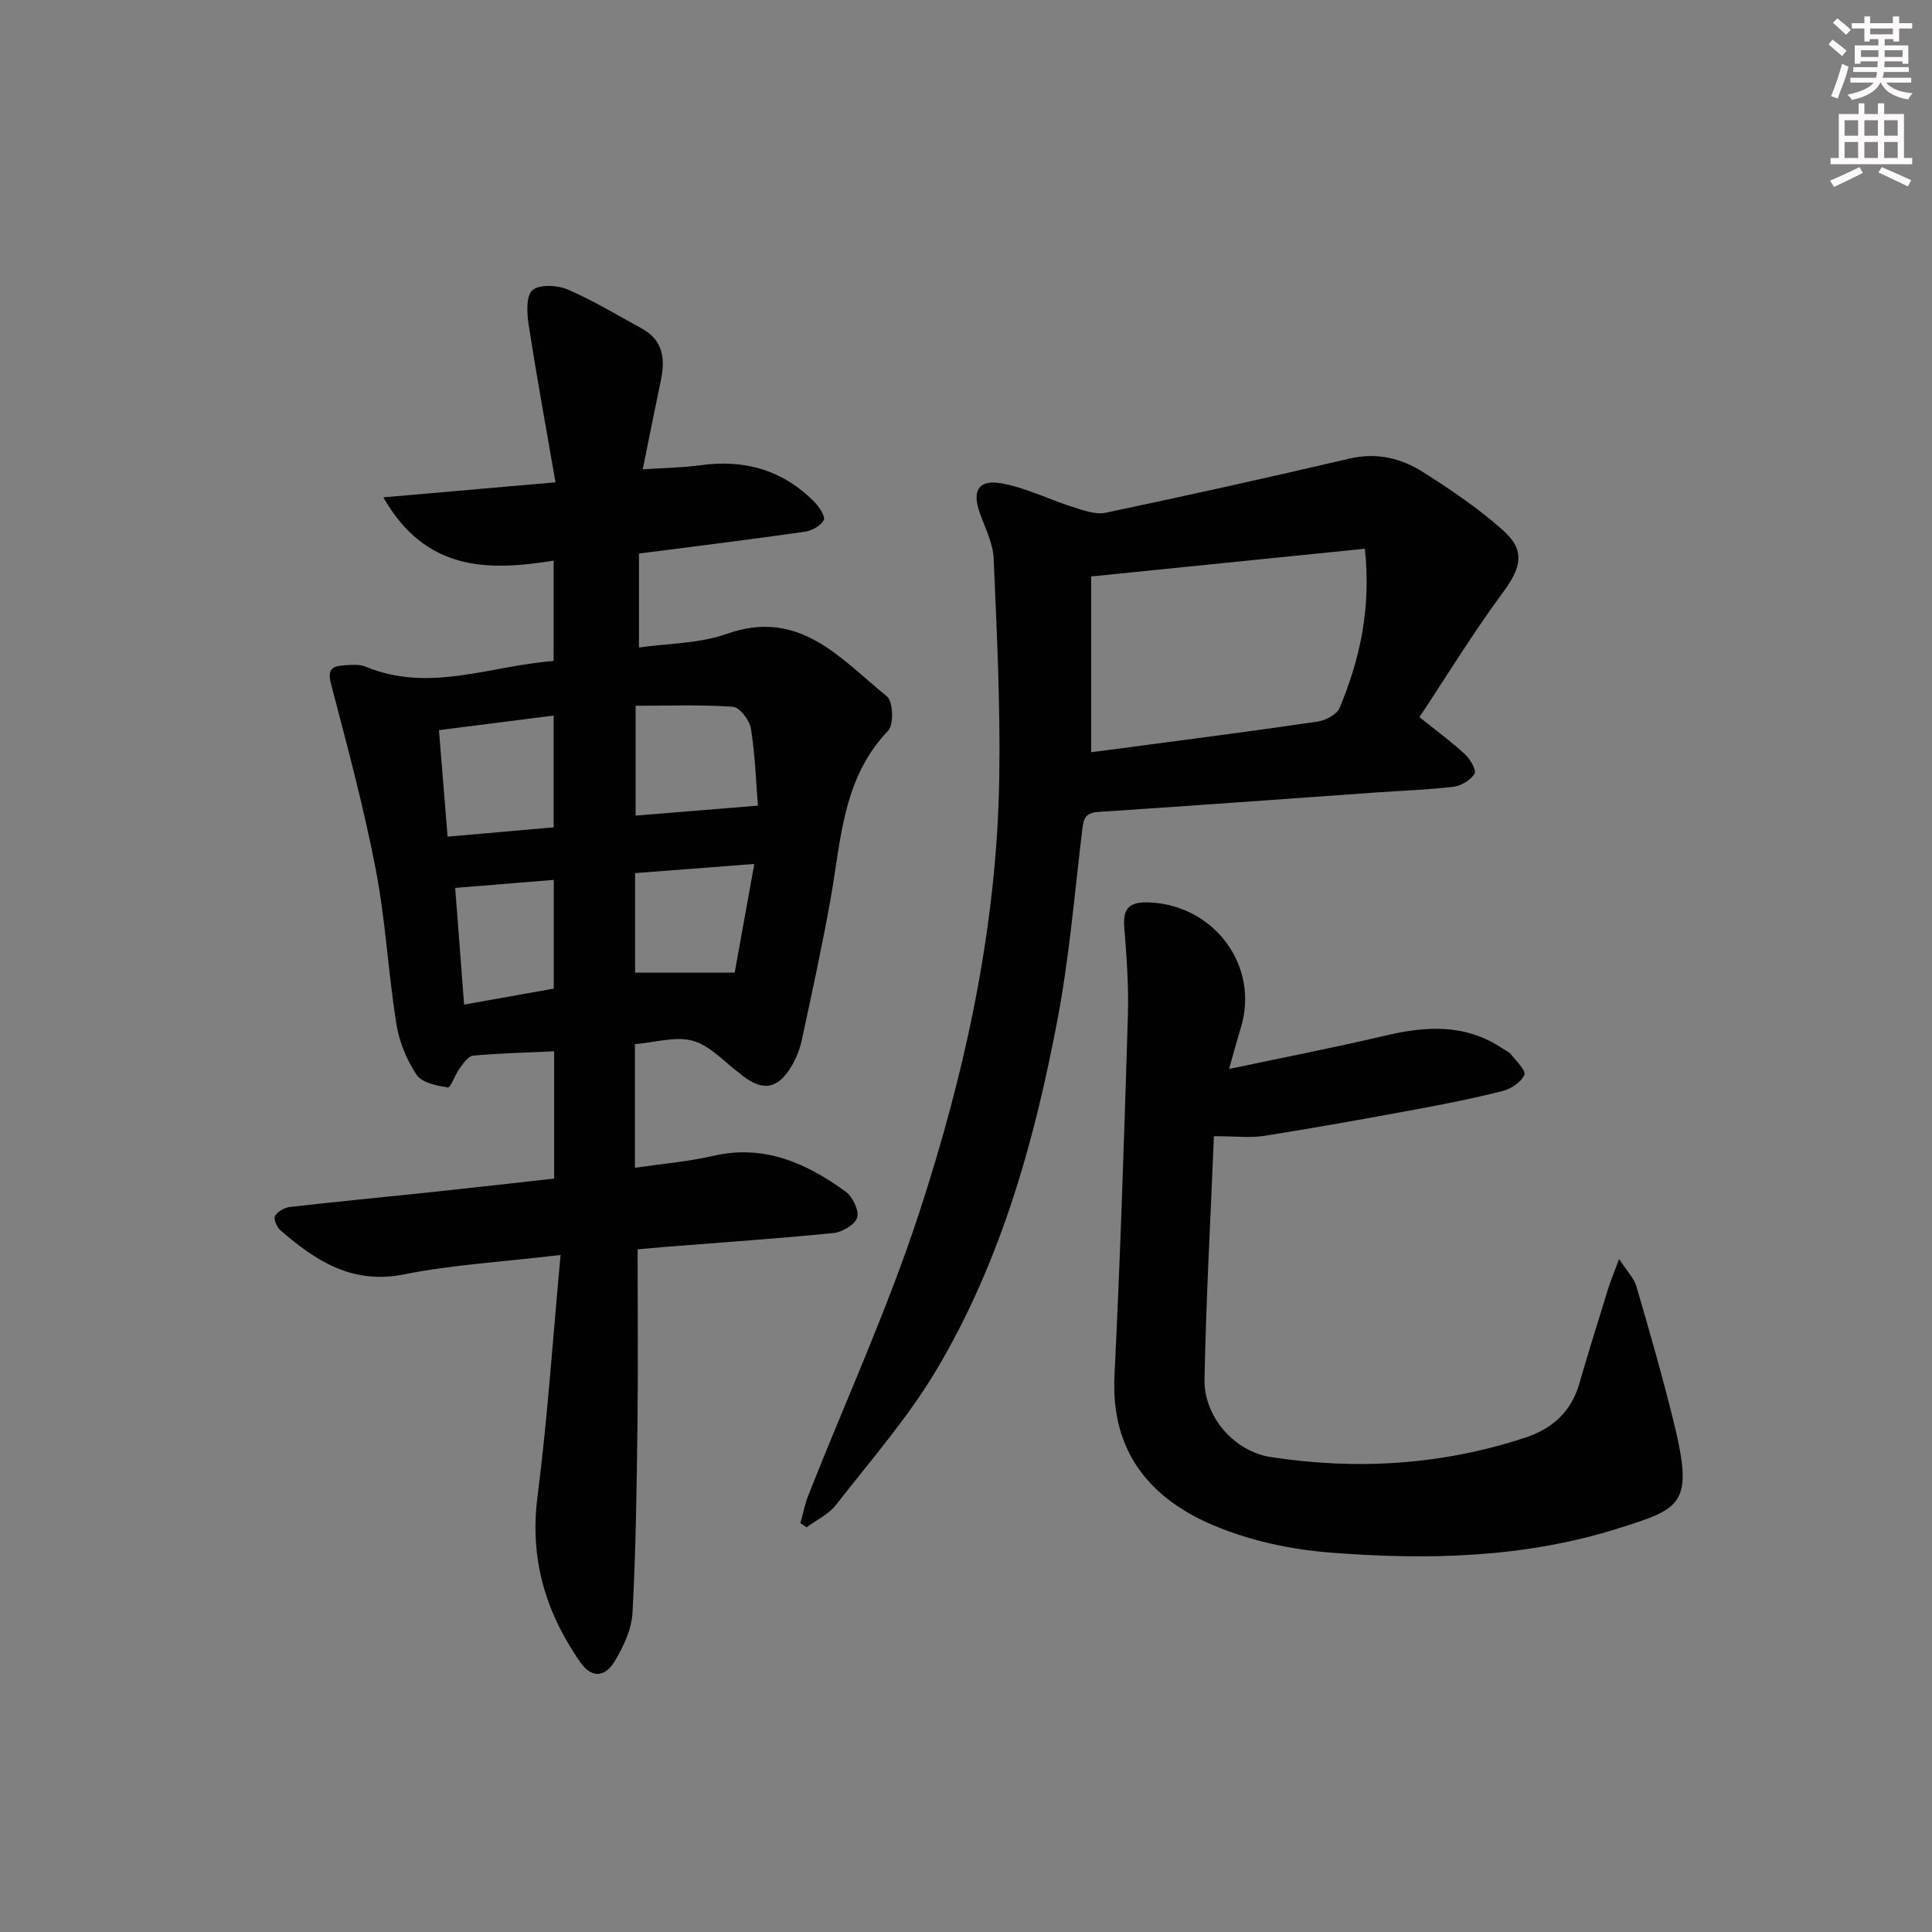
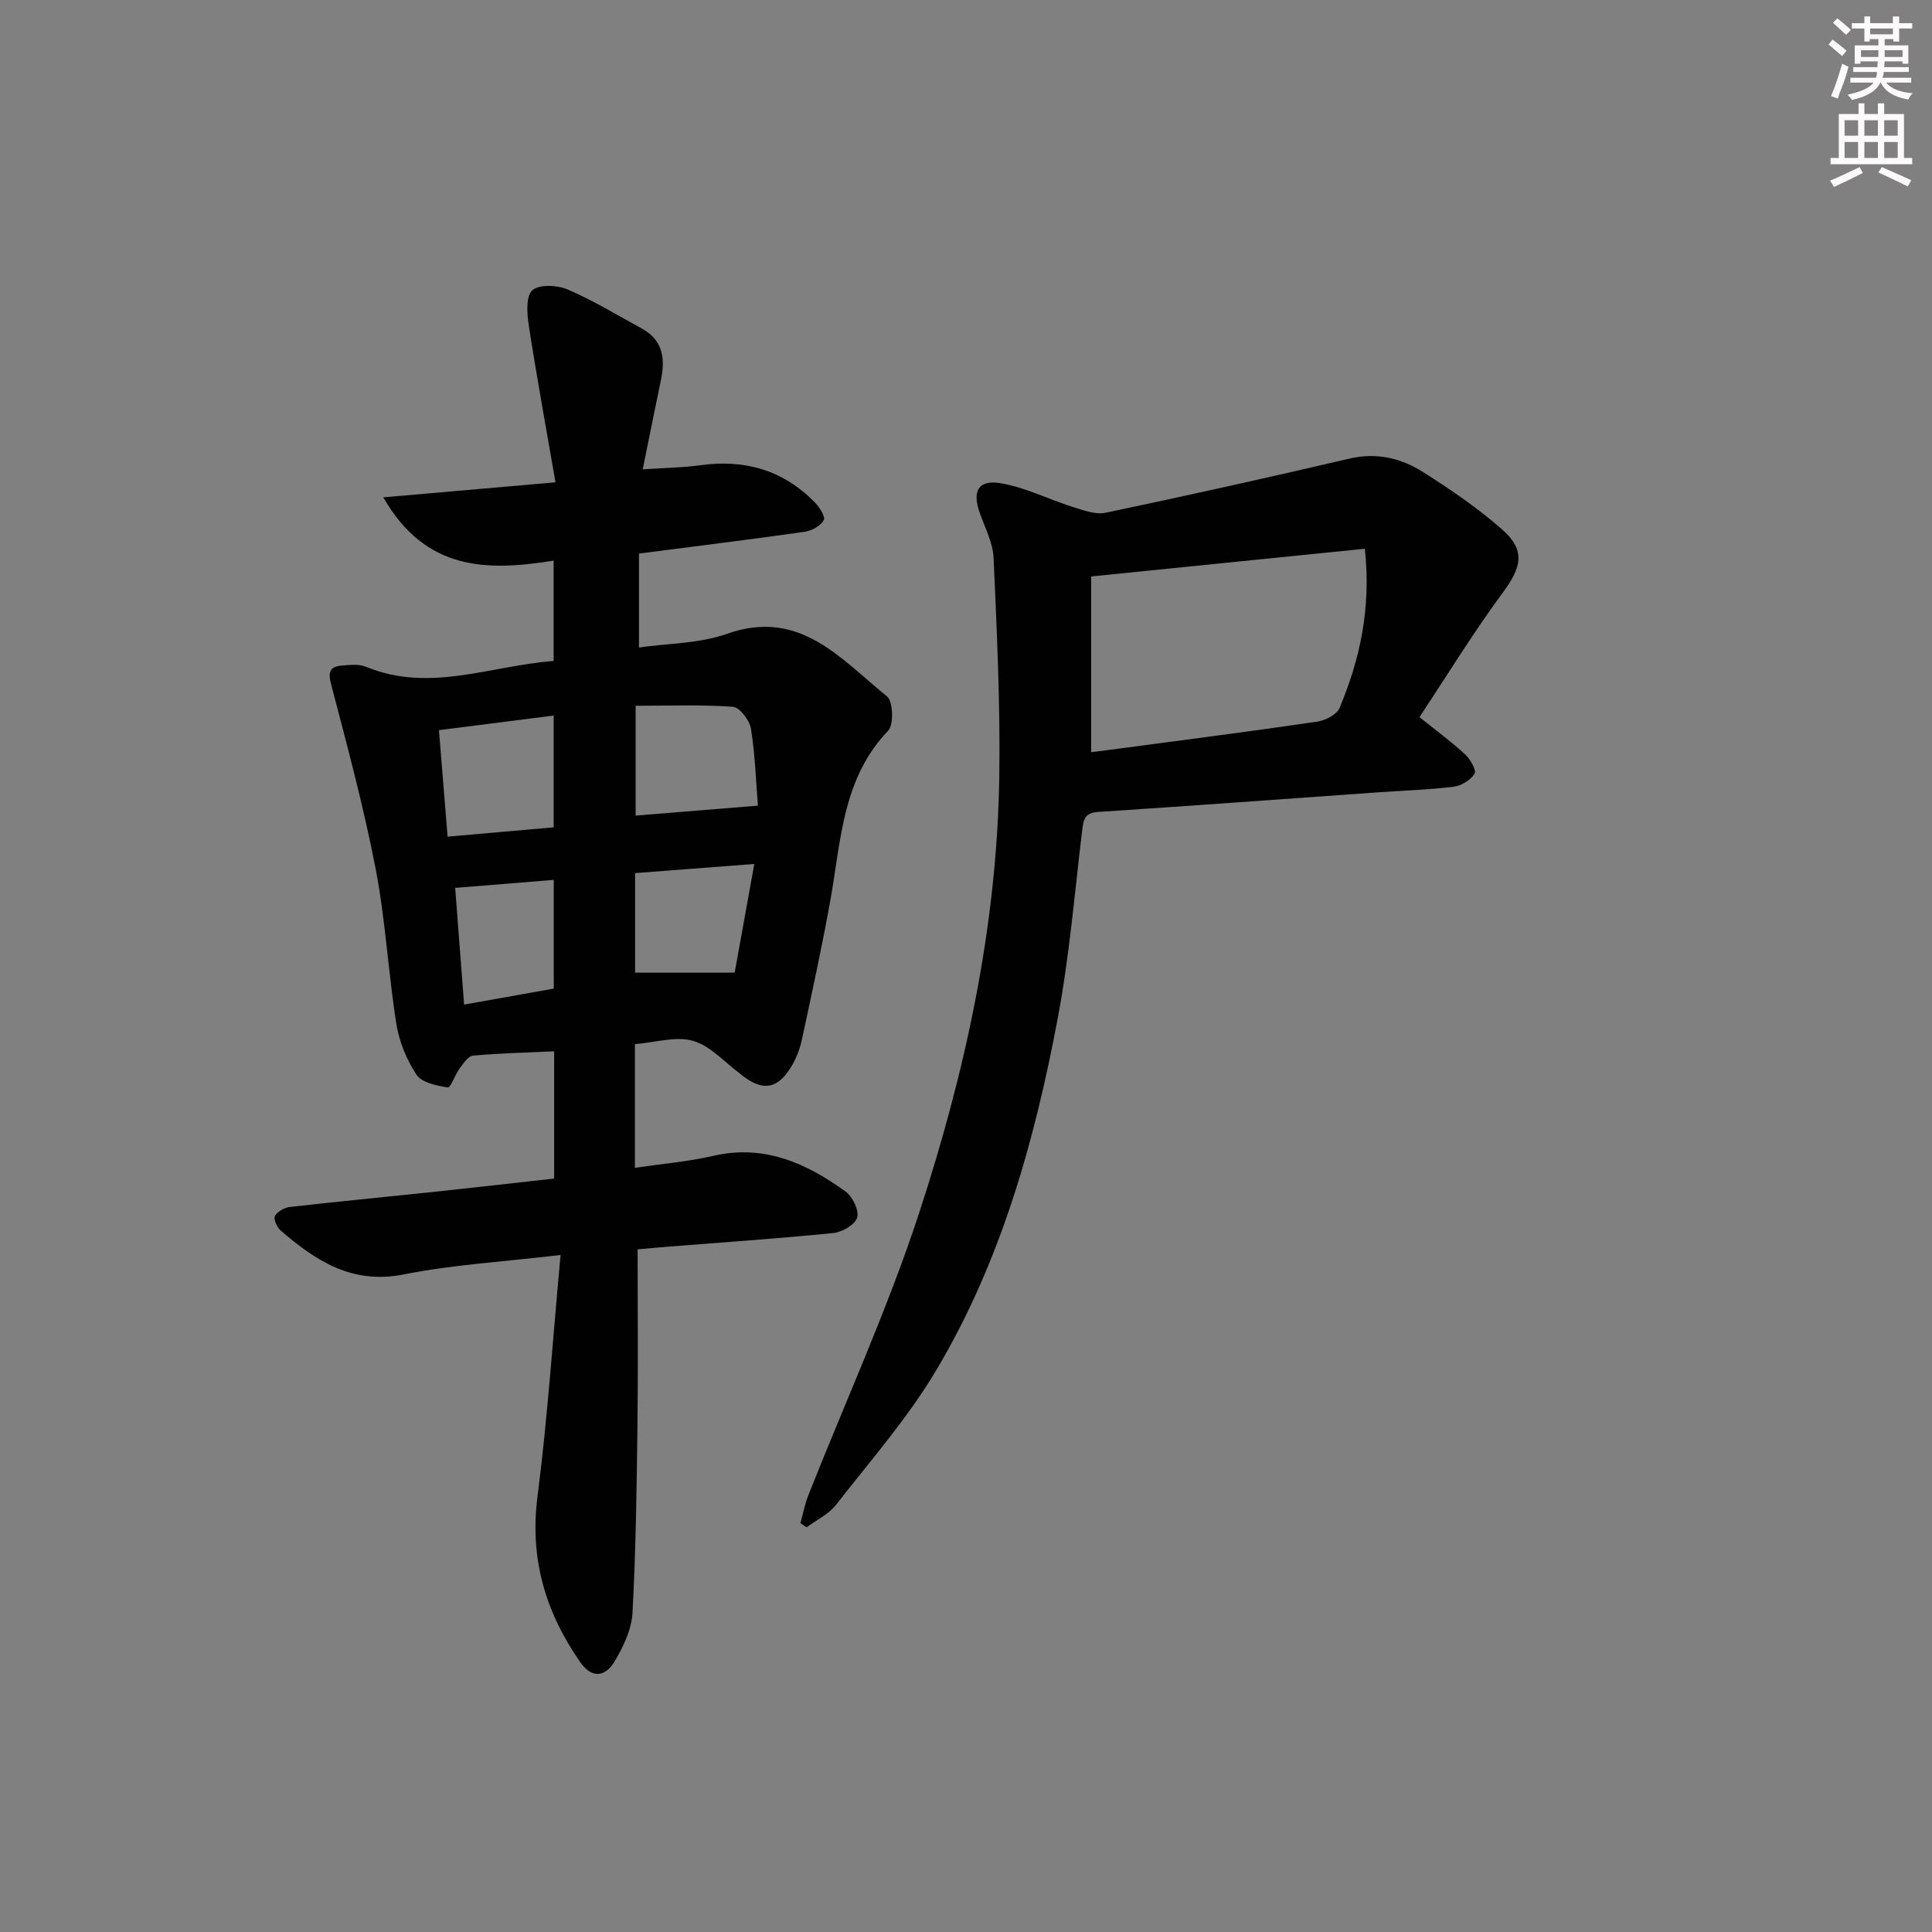
<svg xmlns="http://www.w3.org/2000/svg" enable-background="new 0 0 400 400" viewBox="0 0 400 400">
  <rect x="0" y="0" width="400" height="400" fill="#808080" stroke="none" />
  <g fill="#010102">
    <path d="m116.06 259.83c-12.05 1.43-22.38 2.01-32.42 4.02-10.73 2.14-18.27-2.8-25.59-9.14-.74-.64-1.46-2.38-1.12-2.96.55-.93 1.97-1.73 3.1-1.86 9.4-1.08 18.83-1.97 28.24-2.96 8.75-.93 17.49-1.92 26.46-2.92 0-8.85 0-17.45 0-26.35-5.68.26-11.25.4-16.8.9-1.01.09-2 1.61-2.77 2.65-.96 1.29-1.86 4.02-2.45 3.93-2.29-.36-5.37-.97-6.46-2.61-2.06-3.1-3.61-6.87-4.19-10.55-1.69-10.64-2.24-21.49-4.28-32.06-2.47-12.8-5.87-25.43-9.18-38.06-.7-2.66-.43-3.87 2.24-4.07 1.64-.13 3.5-.34 4.94.26 13.14 5.44 25.74-.22 38.84-1.2 0-7.03 0-13.61 0-20.78-13.6 2.19-26.48 2.25-35.26-13.1 12.15-1.06 23.37-2.04 35.65-3.11-1.92-11.09-3.88-21.78-5.54-32.52-.37-2.42-.61-6.03.75-7.24 1.42-1.27 5.16-1.09 7.3-.17 5.31 2.28 10.29 5.32 15.38 8.1 4.42 2.42 4.86 6.32 3.92 10.74-1.23 5.83-2.38 11.67-3.75 18.4 4.49-.3 8.26-.34 11.96-.85 9.18-1.28 17.14 1.03 23.66 7.68.97.99 2.25 3.01 1.86 3.69-.66 1.18-2.45 2.19-3.9 2.4-11.31 1.61-22.65 3.01-34.36 4.52v19.45c6.01-.87 12.48-.8 18.21-2.83 15.09-5.35 23.56 5.22 33.14 12.95 1.27 1.02 1.44 5.84.24 7.1-9.42 9.84-9.74 22.54-11.9 34.75-1.74 9.79-3.87 19.5-5.96 29.22-.41 1.92-1.16 3.86-2.17 5.54-2.82 4.72-5.9 5.2-10.19 1.87-.13-.1-.25-.22-.38-.32-3.23-2.38-6.16-5.8-9.78-6.84-3.57-1.03-7.83.34-12.05.68v25.6c5.57-.82 10.99-1.27 16.22-2.47 10.56-2.44 19.29 1.51 27.42 7.41 1.44 1.05 2.8 3.87 2.38 5.35-.42 1.46-3.07 3.02-4.88 3.21-11.4 1.15-22.84 1.92-34.27 2.83-2.28.18-4.55.4-6.31.55 0 12.48.12 24.43-.03 36.38-.16 12.97-.33 25.96-1.03 38.91-.19 3.43-1.9 7.01-3.71 10.04-1.82 3.05-4.61 3.73-7.11.14-7.19-10.33-10.5-21.41-8.85-34.25 2.09-16.29 3.17-32.68 4.78-50.05zm15.54-113.71v22.74c8.42-.69 16.41-1.34 25.32-2.06-.4-4.9-.57-10.49-1.45-15.96-.28-1.73-2.34-4.41-3.74-4.51-6.7-.47-13.46-.21-20.13-.21zm-38.93 27.1c7.77-.68 14.93-1.32 21.96-1.93 0-8.15 0-15.52 0-23.14-8.04 1.02-15.68 1.99-23.75 3.02.6 7.39 1.16 14.27 1.79 22.05zm59.44 28.15c1.24-6.89 2.58-14.28 4.06-22.5-8.77.67-16.76 1.29-24.68 1.9v20.61c6.57-.01 12.81-.01 20.62-.01zm-37.46 3.31c0-7.9 0-15.14 0-22.51-6.77.55-13.18 1.07-20.41 1.66.62 8.11 1.23 16.02 1.85 24.16 6.75-1.2 12.59-2.24 18.56-3.31z" />
    <path d="m293.88 148.47c3.91 3.14 6.86 5.29 9.51 7.77 1.05.98 2.33 3.28 1.9 3.96-.83 1.31-2.73 2.48-4.32 2.68-5.27.64-10.6.81-15.91 1.18-19.24 1.36-38.47 2.79-57.71 4.04-2.83.18-3.03 1.64-3.3 3.84-1.57 13.02-2.65 26.15-5.08 39.01-4.79 25.39-11.76 50.24-25.06 72.62-5.91 9.95-13.67 18.82-20.83 28-1.52 1.95-4.03 3.12-6.09 4.65-.42-.29-.85-.59-1.27-.88.54-1.93.91-3.92 1.64-5.77 7.68-19.44 16.42-38.54 22.91-58.36 9.59-29.26 16.15-59.34 16.62-90.33.23-15.1-.51-30.22-1.17-45.31-.14-3.19-1.8-6.33-2.9-9.45-1.55-4.41-.29-6.85 4.32-6.08 5.11.85 9.92 3.33 14.93 4.91 2.2.69 4.72 1.65 6.82 1.21 16.87-3.54 33.7-7.29 50.49-11.21 5.6-1.31 10.66-.12 15.2 2.76 5.74 3.63 11.43 7.5 16.5 11.98 4.82 4.26 3.92 7.78.08 12.97-6.18 8.38-11.63 17.3-17.28 25.81zm-67.97 7.26c2.12-.27 4.25-.53 6.38-.82 13.5-1.8 27-3.53 40.47-5.51 1.67-.25 4.01-1.45 4.58-2.82 4.2-10.06 6.57-20.51 5.24-32.97-18.74 1.9-37.31 3.78-56.67 5.74z" />
-     <path d="m251.33 235.24c-.69 16.85-1.62 33.56-1.95 50.29-.15 7.78 6.13 14.97 13.74 16.14 17.82 2.74 35.44 1.65 52.66-4.02 5.54-1.82 9.48-5.29 11.17-11.1 1.9-6.53 3.92-13.03 5.93-19.52.52-1.69 1.21-3.32 2.34-6.37 1.69 2.61 3.1 4 3.58 5.66 2.73 9.39 5.44 18.79 7.77 28.29 4.17 17 1.47 17.72-11.61 21.85-19.47 6.15-39.63 6.56-59.74 4.97-8.12-.64-16.52-2.47-24-5.63-13.22-5.59-21.25-15.35-20.48-30.94 1.22-24.86 2.02-49.74 2.78-74.63.19-6.11-.28-12.26-.76-18.37-.32-4.12 1.42-5.18 5.22-5.02 13.49.58 22.79 13.19 18.94 25.87-.76 2.49-1.44 5.01-2.46 8.61 11.38-2.41 21.89-4.44 32.3-6.9 8.54-2.02 16.74-2.49 24.4 2.71.55.37 1.25.62 1.64 1.12 1.09 1.41 3.18 3.4 2.81 4.27-.65 1.5-2.71 2.9-4.44 3.34-5.94 1.52-11.97 2.71-18 3.83-10.42 1.92-20.85 3.81-31.31 5.46-2.91.48-5.96.09-10.53.09z" />
  </g>
  <path d="m378.6 9.2.8-1c.9.7 1.9 1.4 2.9 2.3l-.9 1.1c-1.1-.9-2-1.7-2.8-2.4zm.5 10.7c.9-2.1 1.6-4.3 2.3-6.7.4.2.8.4 1.3.6-.7 3.1-1.5 4.3-2.2 6.6zm.4-15.2.9-.9c1 .8 2 1.6 2.8 2.4l-1 1c-1-.9-1.9-1.8-2.7-2.5zm12.5-1.3h1.2v1.4h2.7v1.1h-2.7v2.7h-1.2v-.5h-1.8v1.3h4.9v3.8h-1.2v-.5h-3.7c0 .4-.1.9-.1 1.2h5.1v1h-5.2c0 .5-.1.9-.3 1.2h6v1h-5.2c1.1 1.3 2.9 2 5.5 2.2-.4.4-.7.8-.9 1.3-2.9-.5-4.8-1.6-5.7-3.5h-.1c-.8 1.7-2.7 2.9-5.9 3.6-.2-.4-.6-.8-.9-1.1 2.8-.6 4.6-1.4 5.4-2.5h-4.8v-1h5.3c.1-.3.2-.7.2-1.2h-4.9v-1h5c0-.4 0-.8.1-1.2h-3.6v.5h-1.2v-3.8h4.9v-1.3h-1.8v.5h-1.1v-2.7h-2.6v-1.1h2.6v-1.4h1.2v1.4h4.7v-1.4zm-6.7 8.4h3.6c0-.4 0-.9 0-1.4h-3.6zm1.9-4.7h4.7v-1.2h-4.7zm6.7 3.3h-3.7v1.4h3.7z" fill="#fcfafa" />
  <path d="m384.7 21.4h1.3v2.2h2.8v-2.2h1.3v2.2h4.1v9.1h1.7v1.3h-16.9v-1.3h1.7v-9.1h4.1v-2.2zm.3 13.2.7 1.2c-1.8.9-3.8 1.9-6 2.9-.2-.4-.5-.8-.8-1.3 2.4-1 4.4-2 6.1-2.8zm-3.1-6.5h2.8v-3.2h-2.8zm0 4.6h2.8v-3.3h-2.8v3.2zm4.1-4.6h2.8v-3.2h-2.8zm0 4.6h2.8v-3.3h-2.8zm3.6 1.9c2.1.9 4.1 1.8 6.1 2.7l-.7 1.3c-2.2-1.1-4.2-2-6.1-2.9zm3.3-9.7h-2.8v3.2h2.8zm-2.8 7.8h2.8v-3.3h-2.8z" fill="#fcfafa" />
</svg>